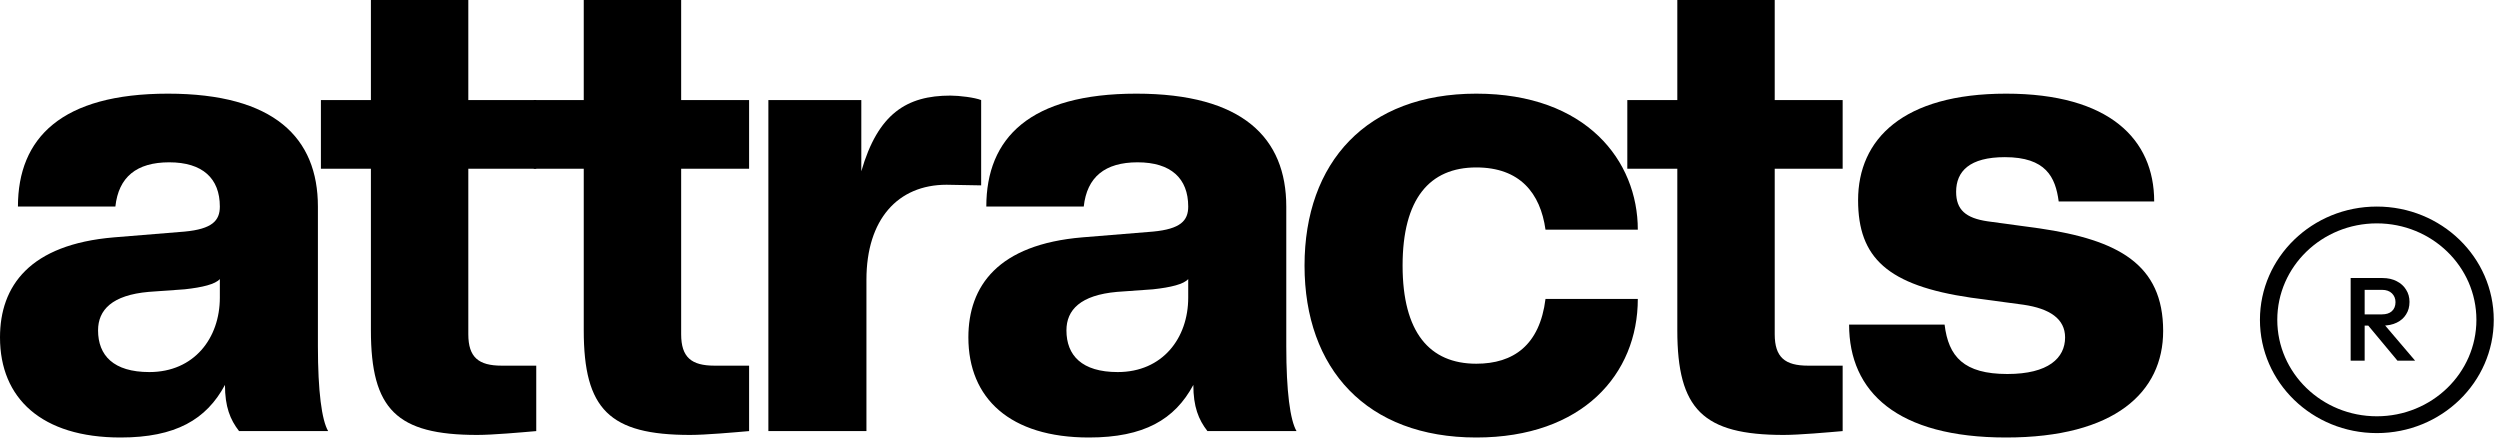
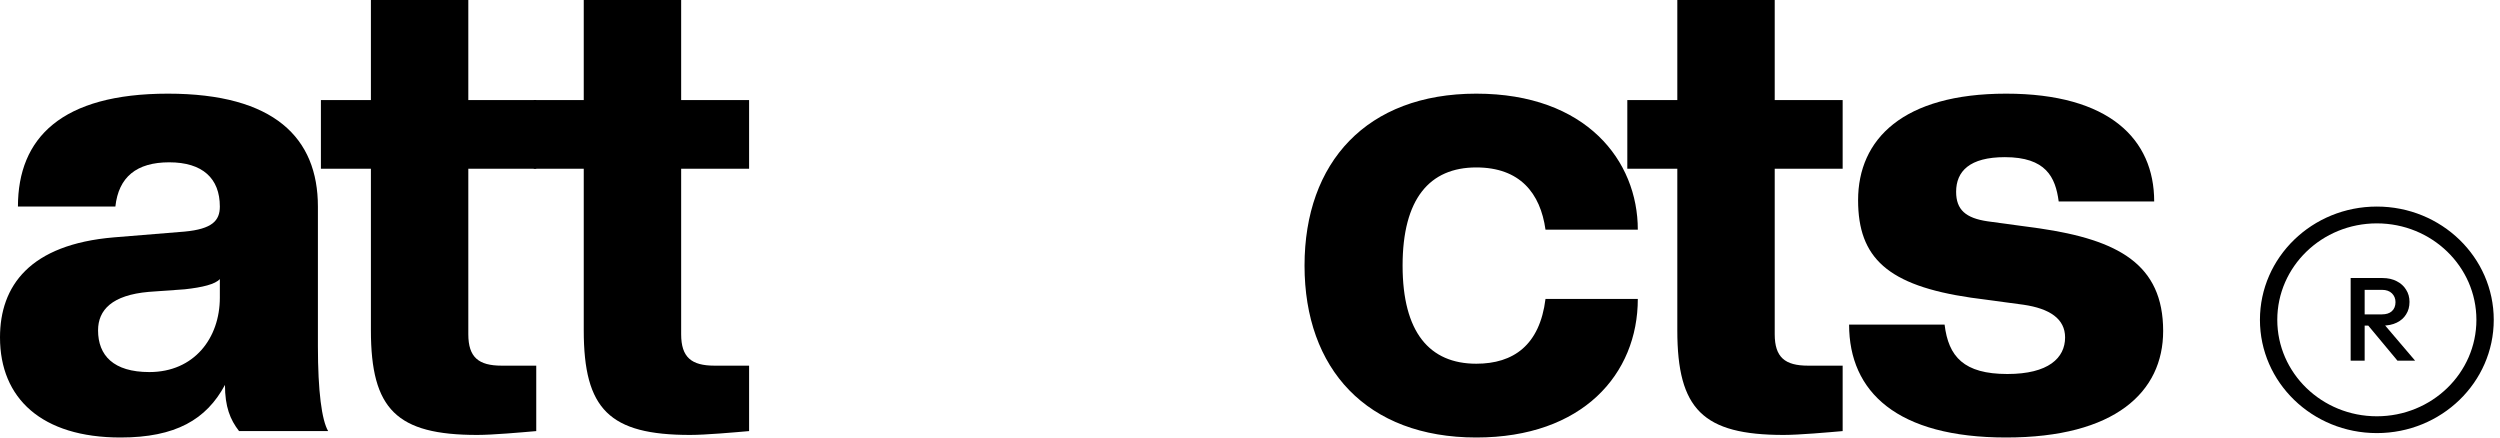
<svg xmlns="http://www.w3.org/2000/svg" width="80" height="14" viewBox="0 0 80 14" fill="none">
  <g id="Group 290">
    <g id="attracts">
      <path id="Vector" d="M64.196 14C60.71 14 59.171 12.543 59.171 10.387H62.227C62.35 11.414 62.843 11.968 64.237 11.968C65.55 11.968 66.083 11.454 66.083 10.798C66.083 10.202 65.591 9.874 64.75 9.751L63.068 9.525C60.402 9.135 59.459 8.252 59.459 6.405C59.459 4.455 60.894 2.997 64.196 2.997C67.498 2.997 68.934 4.455 68.934 6.446H65.878C65.775 5.666 65.468 5.029 64.155 5.029C63.027 5.029 62.596 5.481 62.596 6.138C62.596 6.713 62.904 6.979 63.602 7.082L65.263 7.308C67.785 7.677 69.221 8.457 69.221 10.592C69.221 12.543 67.683 14 64.196 14Z" fill="black" />
      <path id="Vector_2" d="M57.078 13.918C54.494 13.918 53.674 13.097 53.674 10.572V5.399H52.074V3.202H53.674V0H56.791V3.202H58.965V5.399H56.791V10.695C56.791 11.434 57.119 11.701 57.858 11.701H58.965V13.795C58.493 13.836 57.571 13.918 57.078 13.918Z" fill="black" />
      <path id="Vector_3" d="M47.241 14C43.734 14 41.745 11.803 41.745 8.499C41.745 5.194 43.734 2.997 47.241 2.997C50.769 2.997 52.41 5.152 52.41 7.349H49.456C49.292 6.179 48.636 5.358 47.241 5.358C45.744 5.358 44.883 6.364 44.883 8.499C44.883 10.633 45.744 11.639 47.241 11.639C48.431 11.639 49.272 11.044 49.456 9.566H52.41C52.41 11.968 50.646 14 47.241 14Z" fill="black" />
-       <path id="Vector_4" d="M34.844 14C32.321 14 30.988 12.748 30.988 10.798C30.988 9.155 31.932 7.821 34.639 7.595L36.895 7.411C37.777 7.328 38.023 7.062 38.023 6.61C38.023 5.707 37.469 5.194 36.403 5.194C35.357 5.194 34.782 5.666 34.68 6.61H31.562C31.562 4.413 32.957 2.997 36.362 2.997C39.766 2.997 41.161 4.413 41.161 6.61V11.085C41.161 12.522 41.284 13.446 41.489 13.795H38.638C38.351 13.425 38.187 13.015 38.187 12.317C37.592 13.425 36.608 14 34.844 14ZM35.767 11.906C37.203 11.906 38.023 10.818 38.023 9.525V8.93C37.88 9.094 37.469 9.196 36.895 9.258L35.746 9.34C34.577 9.443 34.126 9.915 34.126 10.572C34.126 11.372 34.618 11.906 35.767 11.906Z" fill="black" />
-       <path id="Vector_5" d="M27.726 13.795H24.588V3.202H27.562V5.481C28.095 3.633 29.018 3.059 30.412 3.059C30.7 3.059 31.192 3.12 31.397 3.202V5.932L30.289 5.912C28.731 5.912 27.726 7.02 27.726 8.95V13.795Z" fill="black" />
      <path id="Vector_6" d="M22.084 13.918C19.5 13.918 18.68 13.097 18.68 10.572V5.399H17.08V3.202H18.68V0H21.797V3.202H23.971V5.399H21.797V10.695C21.797 11.434 22.125 11.701 22.864 11.701H23.971V13.795C23.499 13.836 22.576 13.918 22.084 13.918Z" fill="black" />
      <path id="Vector_7" d="M15.273 13.918C12.689 13.918 11.869 13.097 11.869 10.572V5.399H10.269V3.202H11.869V0H14.986V3.202H17.16V5.399H14.986V10.695C14.986 11.434 15.314 11.701 16.053 11.701H17.16V13.795C16.688 13.836 15.765 13.918 15.273 13.918Z" fill="black" />
      <path id="Vector_8" d="M3.856 14C1.333 14 0 12.748 0 10.798C0 9.155 0.943 7.821 3.651 7.595L5.907 7.411C6.789 7.328 7.035 7.062 7.035 6.61C7.035 5.707 6.481 5.194 5.415 5.194C4.369 5.194 3.794 5.666 3.692 6.61H0.574C0.574 4.413 1.969 2.997 5.374 2.997C8.778 2.997 10.173 4.413 10.173 6.61V11.085C10.173 12.522 10.296 13.446 10.501 13.795H7.65C7.363 13.425 7.199 13.015 7.199 12.317C6.604 13.425 5.62 14 3.856 14ZM4.779 11.906C6.214 11.906 7.035 10.818 7.035 9.525V8.93C6.891 9.094 6.481 9.196 5.907 9.258L4.758 9.34C3.589 9.443 3.138 9.915 3.138 10.572C3.138 11.372 3.63 11.906 4.779 11.906Z" fill="black" />
    </g>
    <g id="Group 276">
      <path id="Ellipse 15 (Stroke)" fill-rule="evenodd" clip-rule="evenodd" d="M76.059 13.321C77.818 13.321 79.245 11.939 79.245 10.235C79.245 8.53 77.818 7.148 76.059 7.148C74.299 7.148 72.873 8.53 72.873 10.235C72.873 11.939 74.299 13.321 76.059 13.321ZM76.059 13.859C78.125 13.859 79.8 12.236 79.8 10.235C79.8 8.233 78.125 6.61 76.059 6.61C73.993 6.61 72.318 8.233 72.318 10.235C72.318 12.236 73.993 13.859 76.059 13.859Z" fill="black" />
      <path id="R" d="M75.529 10.419V10.06H76.219C76.357 10.06 76.463 10.027 76.539 9.959C76.617 9.888 76.656 9.791 76.656 9.668C76.656 9.557 76.618 9.464 76.543 9.388C76.467 9.313 76.361 9.275 76.223 9.275H75.529V8.897H76.242C76.414 8.897 76.565 8.931 76.695 8.999C76.825 9.064 76.925 9.155 76.995 9.271C77.068 9.384 77.104 9.514 77.104 9.66C77.104 9.814 77.068 9.947 76.995 10.06C76.925 10.174 76.825 10.262 76.695 10.325C76.565 10.388 76.414 10.419 76.242 10.419H75.529ZM75.221 11.541V8.897H75.669V11.541H75.221ZM76.718 11.541L75.763 10.393L76.18 10.246L77.283 11.541H76.718Z" fill="black" />
    </g>
  </g>
</svg>